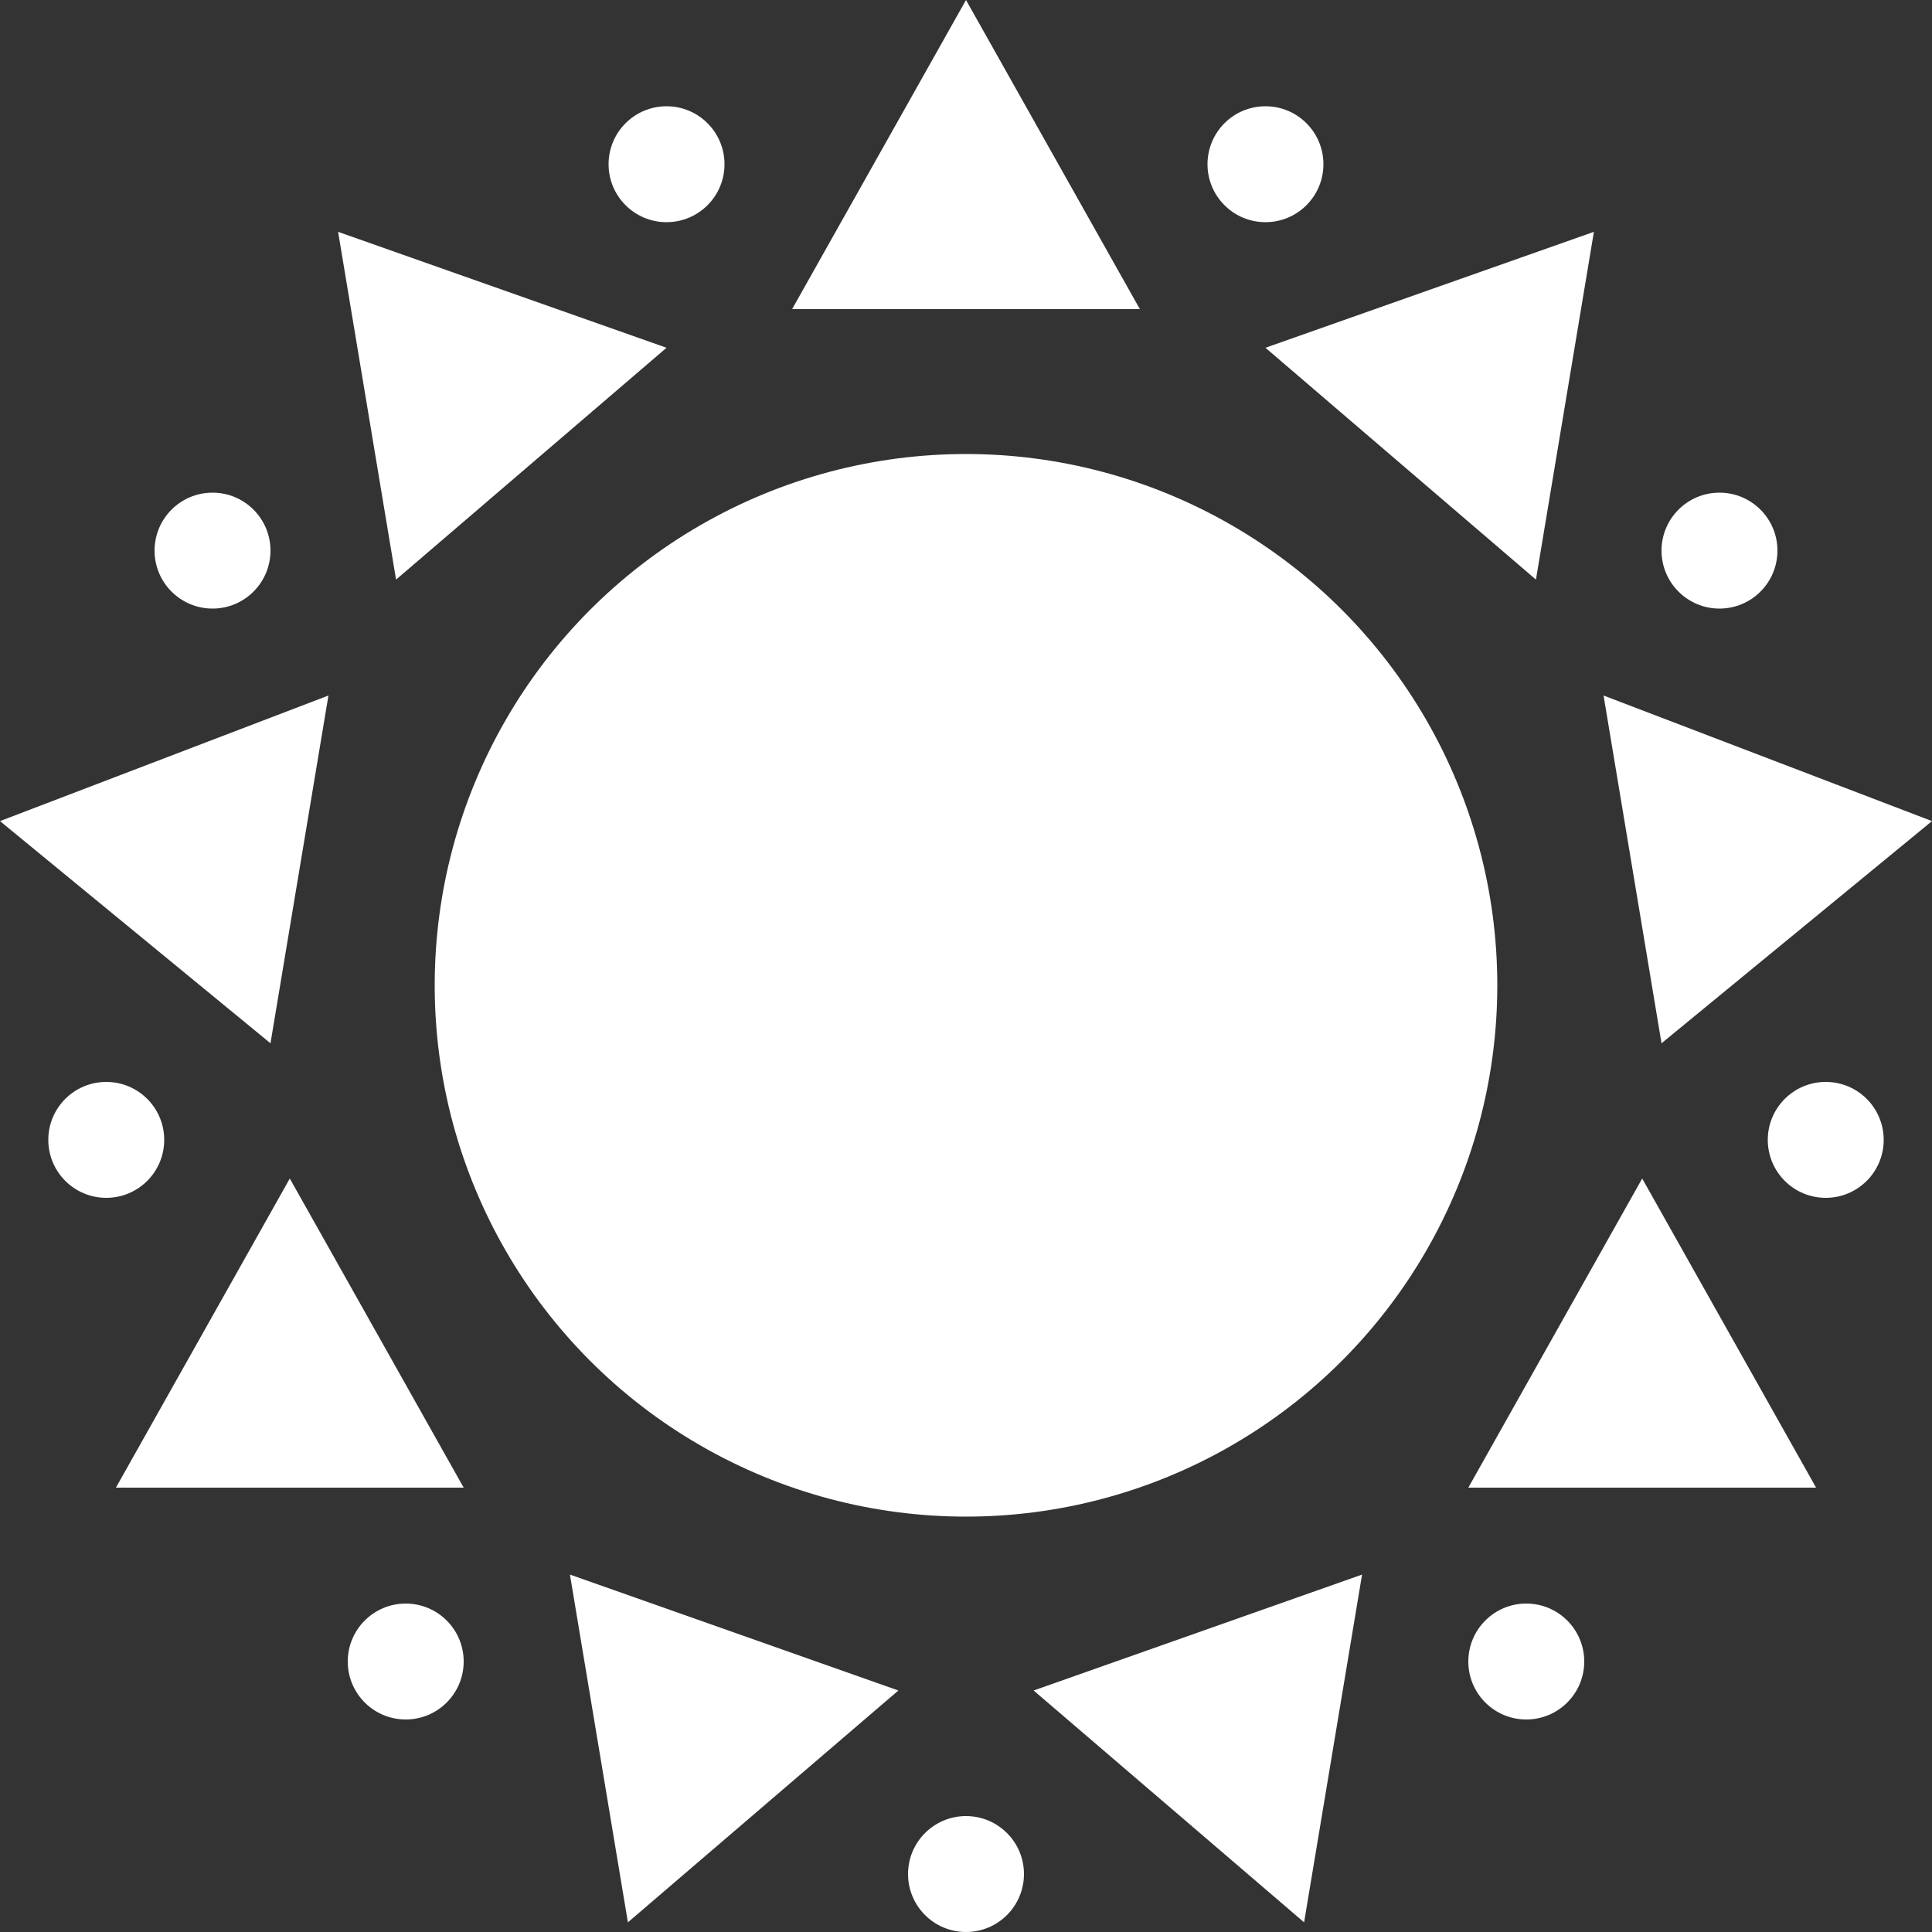
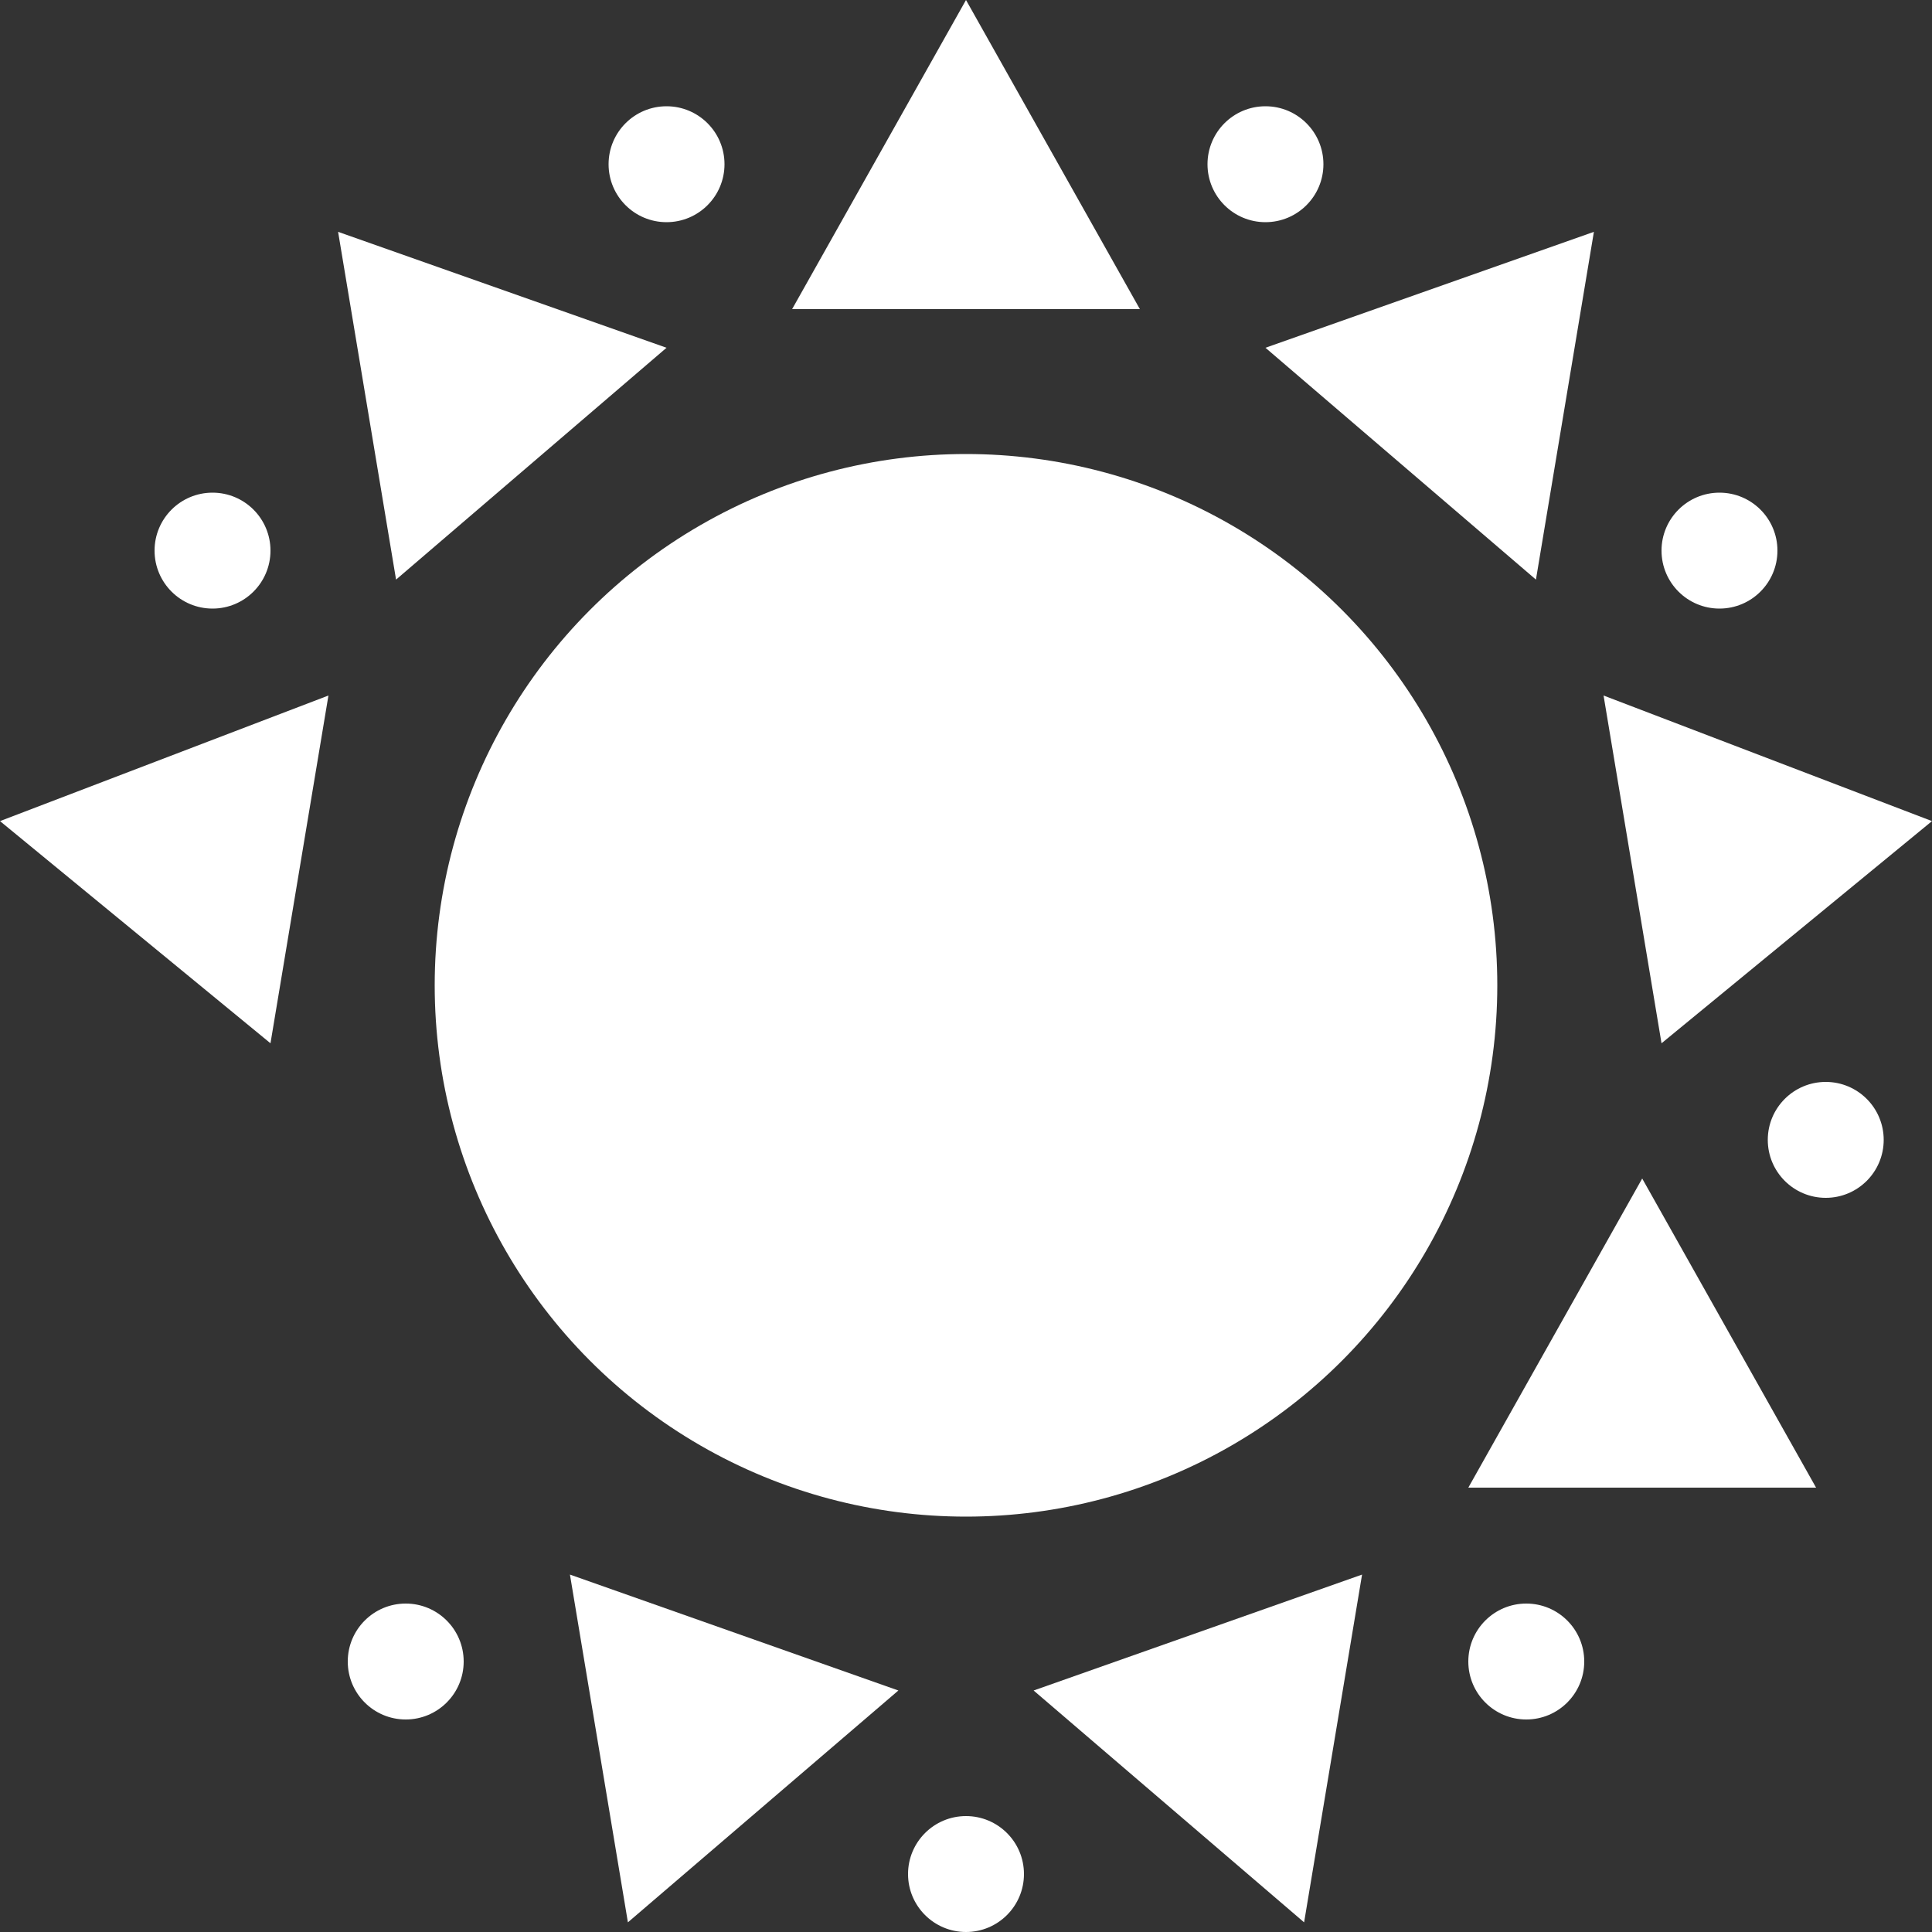
<svg xmlns="http://www.w3.org/2000/svg" version="1.1" id="Layer_16480981776ec2" x="0px" y="0px" viewBox="0 0 20 20" style="enable-background:new 0 0 20 20;" xml:space="preserve" aria-hidden="true" width="20px" height="20px">
  <rect x="0" y="0" width="20" height="20" fill="#333333" stroke="none" />
  <defs>
    <linearGradient class="cerosgradient" data-cerosgradient="true" id="CerosGradient_idcd46fb4dc" gradientUnits="userSpaceOnUse" x1="50%" y1="100%" x2="50%" y2="0%">
      <stop offset="0%" stop-color="#d1d1d1" />
      <stop offset="100%" stop-color="#d1d1d1" />
    </linearGradient>
    <linearGradient />
  </defs>
  <style type="text/css">
	.st0-6480981776ec2{fill:#FFFFFF;}
</style>
  <g>
    <polygon class="st0-6480981776ec2" points="10,0 8.2,3.2 11.8,3.2  " />
    <polygon class="st0-6480981776ec2" points="3.5,2.4 4.1,6 6.9,3.6  " />
    <polygon class="st0-6480981776ec2" points="0,8.5 2.8,10.8 3.4,7.2  " />
-     <polygon class="st0-6480981776ec2" points="1.2,15.4 4.8,15.4 3,12.2  " />
    <polygon class="st0-6480981776ec2" points="6.5,19.9 9.3,17.5 5.9,16.3  " />
    <polygon class="st0-6480981776ec2" points="13.5,19.9 14.1,16.3 10.7,17.5  " />
    <polygon class="st0-6480981776ec2" points="18.8,15.4 17,12.2 15.2,15.4  " />
    <polygon class="st0-6480981776ec2" points="20,8.5 16.6,7.2 17.2,10.8  " />
    <polygon class="st0-6480981776ec2" points="16.5,2.4 13.1,3.6 15.9,6  " />
    <ellipse class="st0-6480981776ec2" cx="10" cy="10.2" rx="5.5" ry="5.5" />
    <ellipse class="st0-6480981776ec2" cx="6.9" cy="1.7" rx="0.6" ry="0.6" />
    <ellipse class="st0-6480981776ec2" cx="2.2" cy="5.7" rx="0.6" ry="0.6" />
-     <ellipse class="st0-6480981776ec2" cx="1.1" cy="11.8" rx="0.6" ry="0.6" />
    <ellipse class="st0-6480981776ec2" cx="4.2" cy="17.2" rx="0.6" ry="0.6" />
    <ellipse class="st0-6480981776ec2" cx="10" cy="19.4" rx="0.6" ry="0.6" />
    <ellipse class="st0-6480981776ec2" cx="15.8" cy="17.2" rx="0.6" ry="0.6" />
    <ellipse class="st0-6480981776ec2" cx="18.9" cy="11.8" rx="0.6" ry="0.6" />
    <ellipse class="st0-6480981776ec2" cx="17.8" cy="5.7" rx="0.6" ry="0.6" />
    <ellipse class="st0-6480981776ec2" cx="13.1" cy="1.7" rx="0.6" ry="0.6" />
  </g>
</svg>